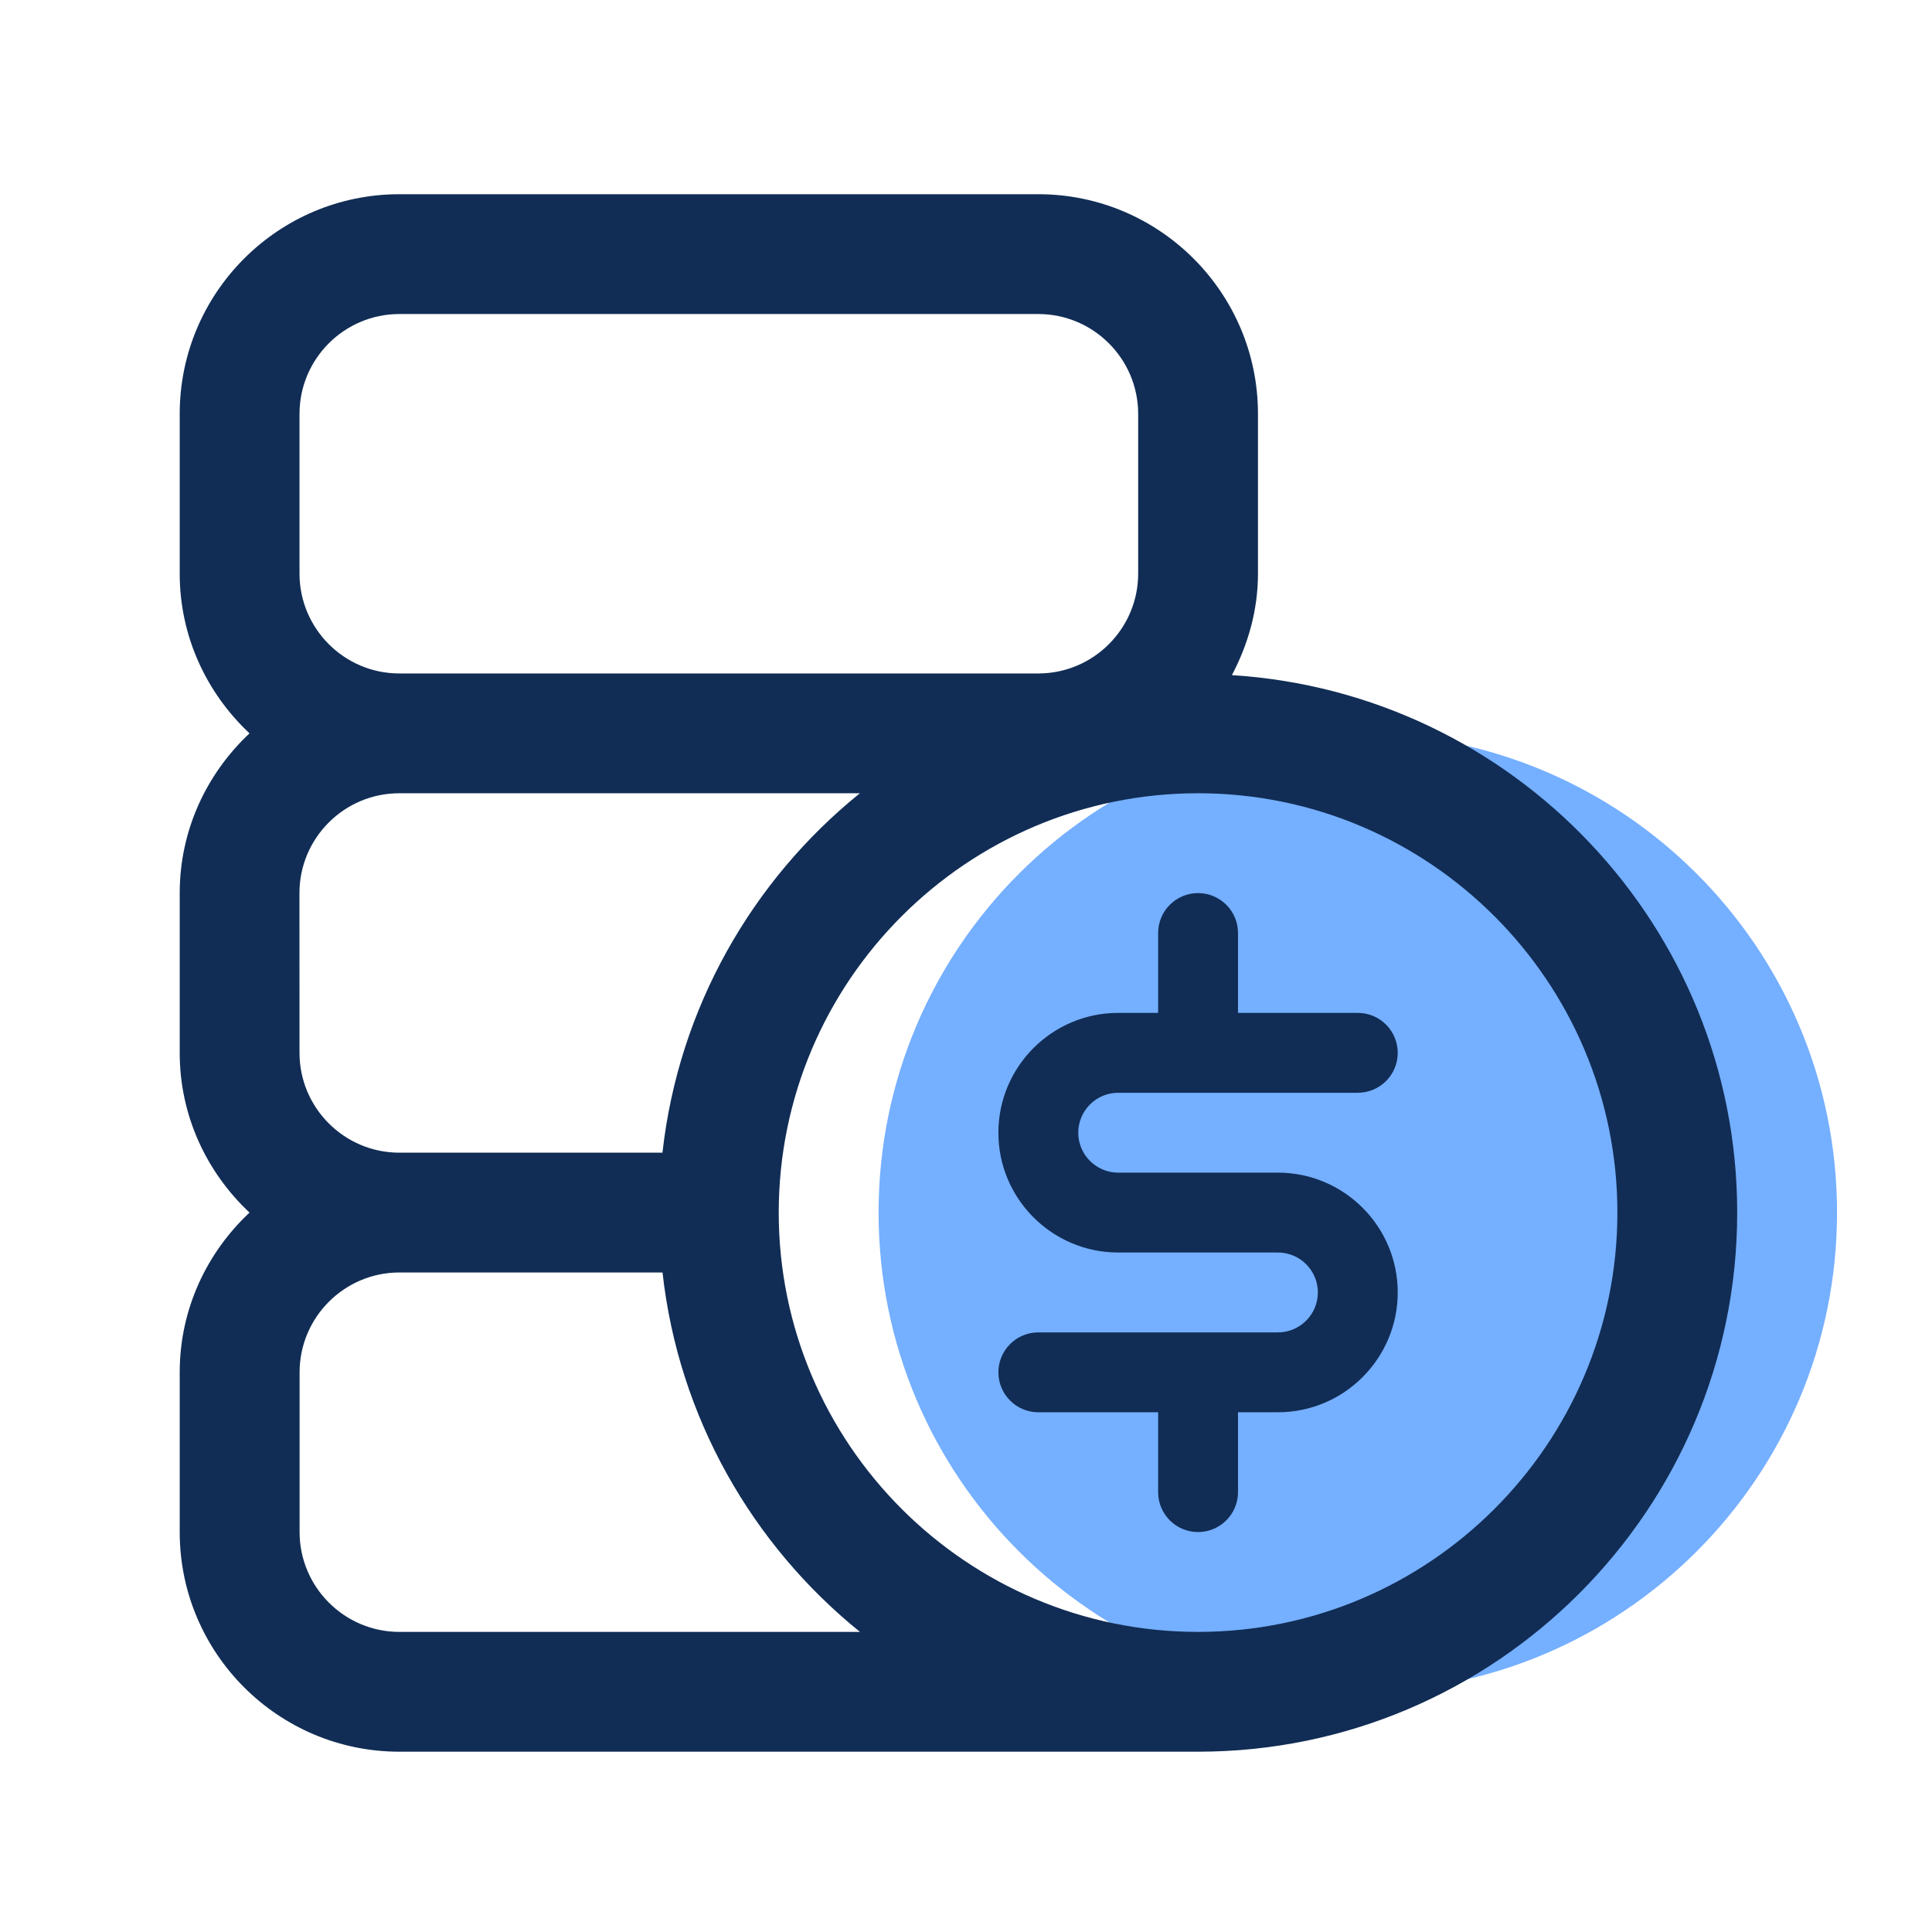
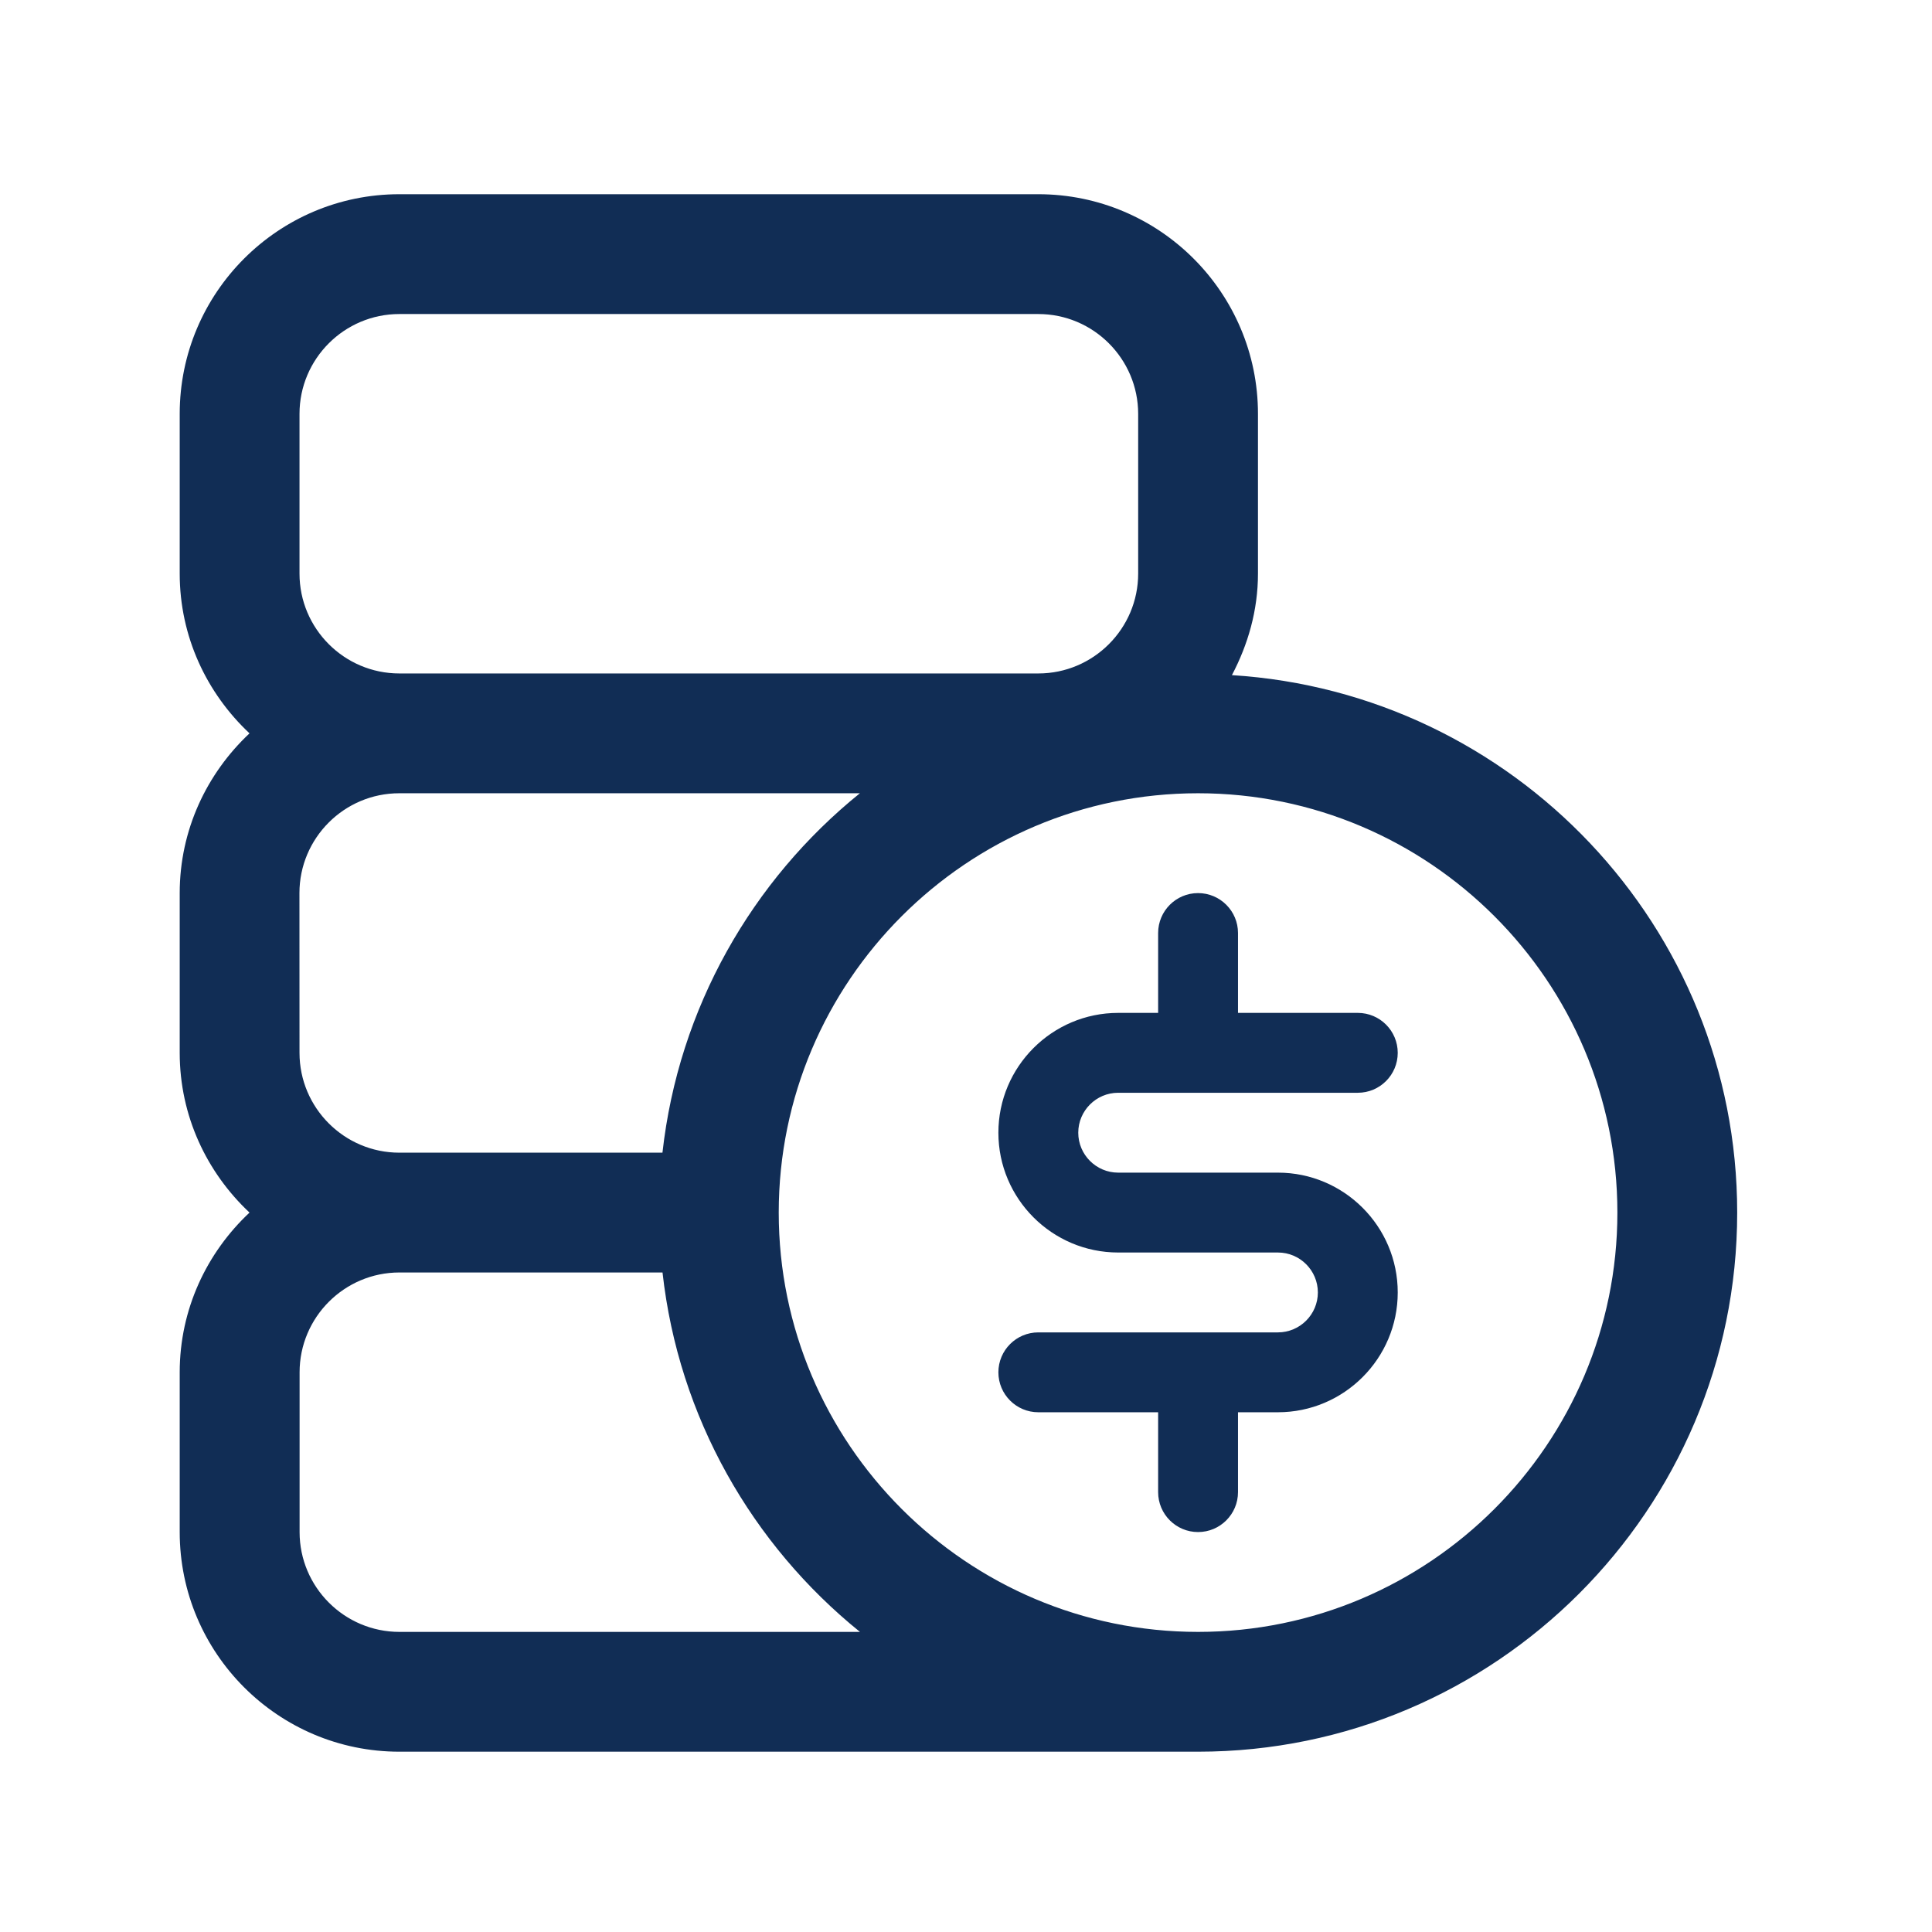
<svg xmlns="http://www.w3.org/2000/svg" width="114" height="114" viewBox="0 0 114 114" fill="none">
-   <path d="M80.119 99.827C95.736 99.827 108.396 87.166 108.396 71.549C108.396 55.932 95.736 43.272 80.119 43.272C64.502 43.272 51.842 55.932 51.842 71.549C51.842 87.166 64.502 99.827 80.119 99.827Z" fill="#75AFFF" />
  <path d="M63.624 66.837C63.624 68.133 64.68 69.193 65.98 69.193H75.406C79.303 69.193 82.475 72.365 82.475 76.262C82.475 80.16 79.303 83.332 75.406 83.332H73.05V88.045C73.05 89.345 71.994 90.401 70.693 90.401C69.392 90.401 68.337 89.345 68.337 88.045V83.332H61.267C59.967 83.332 58.911 82.276 58.911 80.975C58.911 79.675 59.967 78.619 61.267 78.619H75.406C76.707 78.619 77.762 77.558 77.762 76.262C77.762 74.966 76.707 73.906 75.406 73.906H65.98C62.083 73.906 58.911 70.734 58.911 66.837C58.911 62.939 62.083 59.767 65.98 59.767H68.337V55.054C68.337 53.754 69.392 52.698 70.693 52.698C71.994 52.698 73.05 53.754 73.05 55.054V59.767H80.119C81.42 59.767 82.475 60.823 82.475 62.124C82.475 63.425 81.42 64.48 80.119 64.48H65.98C64.68 64.48 63.624 65.541 63.624 66.837ZM102.505 71.55C102.505 89.091 88.234 103.361 70.693 103.361H23.564C16.415 103.361 10.604 97.55 10.604 90.401V80.975C10.604 77.252 12.202 73.915 14.723 71.55C12.202 69.184 10.604 65.847 10.604 62.124V52.698C10.604 48.975 12.202 45.638 14.723 43.272C12.202 40.907 10.604 37.57 10.604 33.847V24.421C10.604 17.271 16.415 11.46 23.564 11.46H61.267C68.417 11.46 74.228 17.271 74.228 24.421V33.847C74.228 36.019 73.639 38.036 72.691 39.837C89.299 40.878 102.505 54.682 102.505 71.55ZM17.673 33.847C17.673 37.094 20.317 39.738 23.564 39.738H61.267C64.514 39.738 67.159 37.094 67.159 33.847V24.421C67.159 21.174 64.514 18.53 61.267 18.53H23.564C20.317 18.53 17.673 21.174 17.673 24.421V33.847ZM17.673 62.124C17.673 65.371 20.317 68.015 23.564 68.015H39.089C40.041 59.471 44.381 51.944 50.739 46.807H23.56C20.312 46.807 17.669 49.451 17.669 52.698L17.673 62.124ZM50.743 96.292C44.386 91.155 40.041 83.629 39.093 75.084H23.569C20.322 75.084 17.678 77.728 17.678 80.975V90.401C17.678 93.648 20.322 96.292 23.569 96.292H50.743ZM95.436 71.55C95.436 57.906 84.337 46.807 70.693 46.807C57.049 46.807 45.95 57.906 45.95 71.55C45.95 85.193 57.049 96.292 70.693 96.292C84.337 96.292 95.436 85.193 95.436 71.55Z" fill="#112D55" />
</svg>